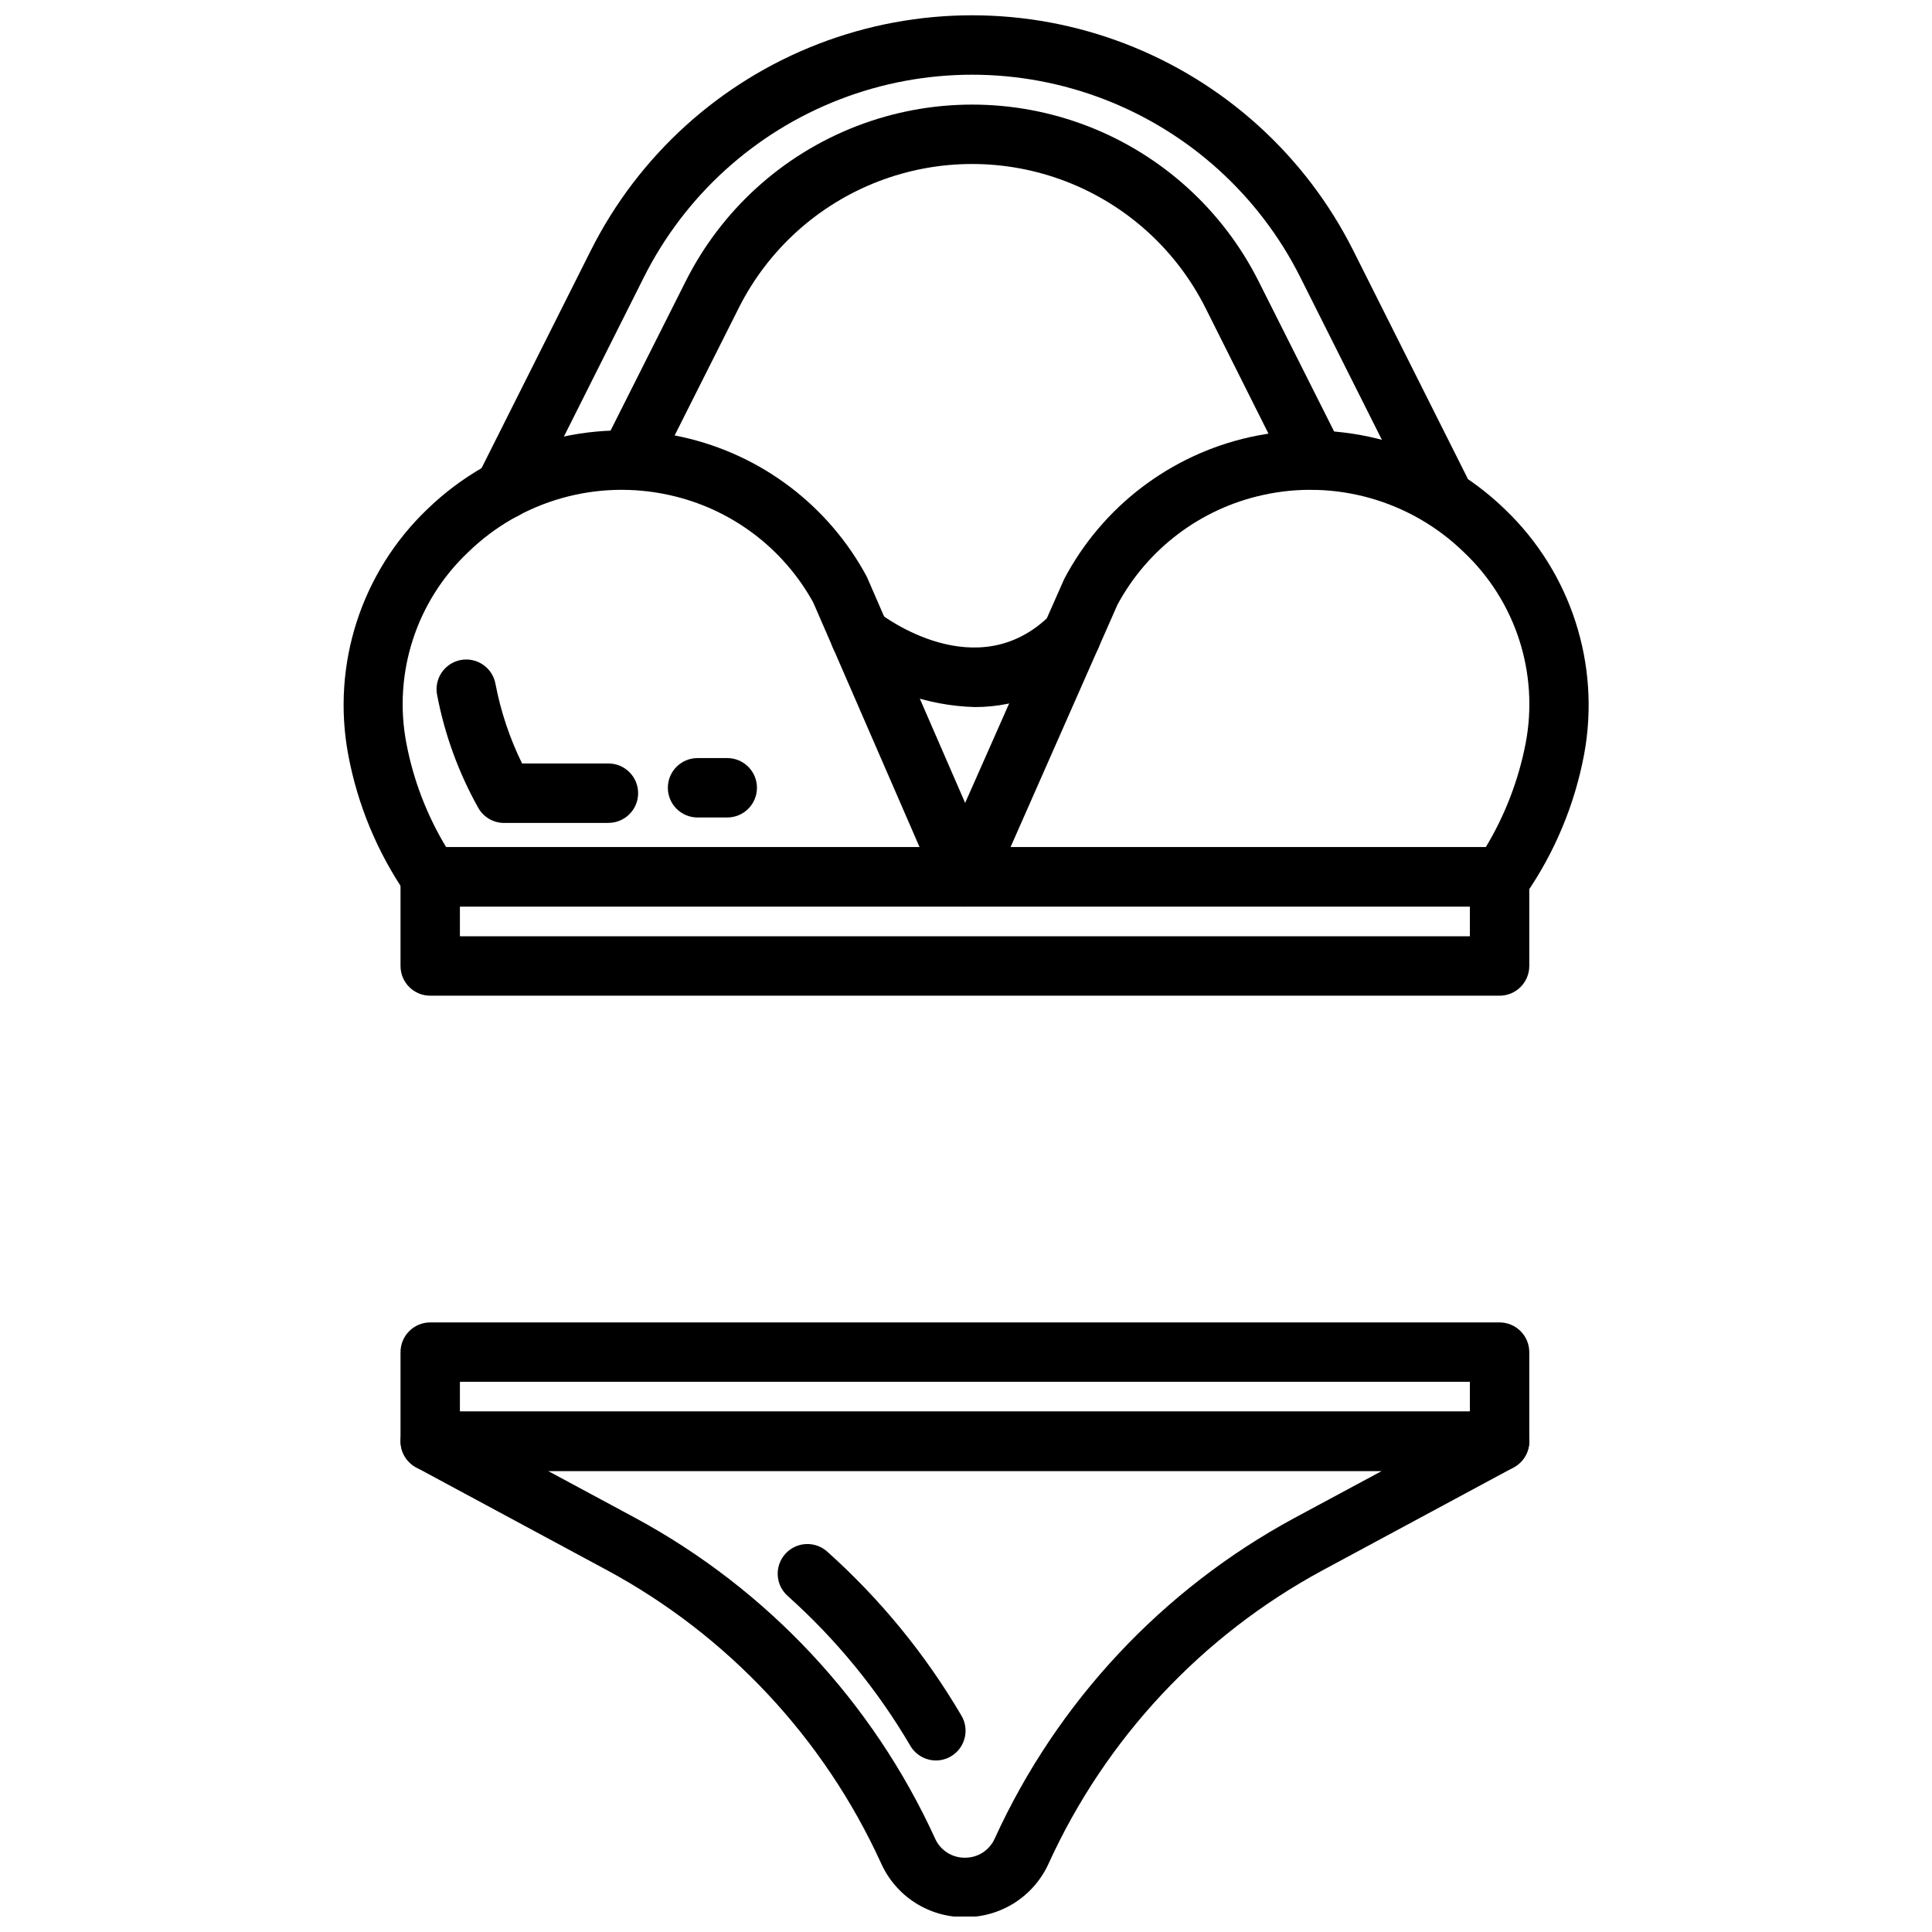
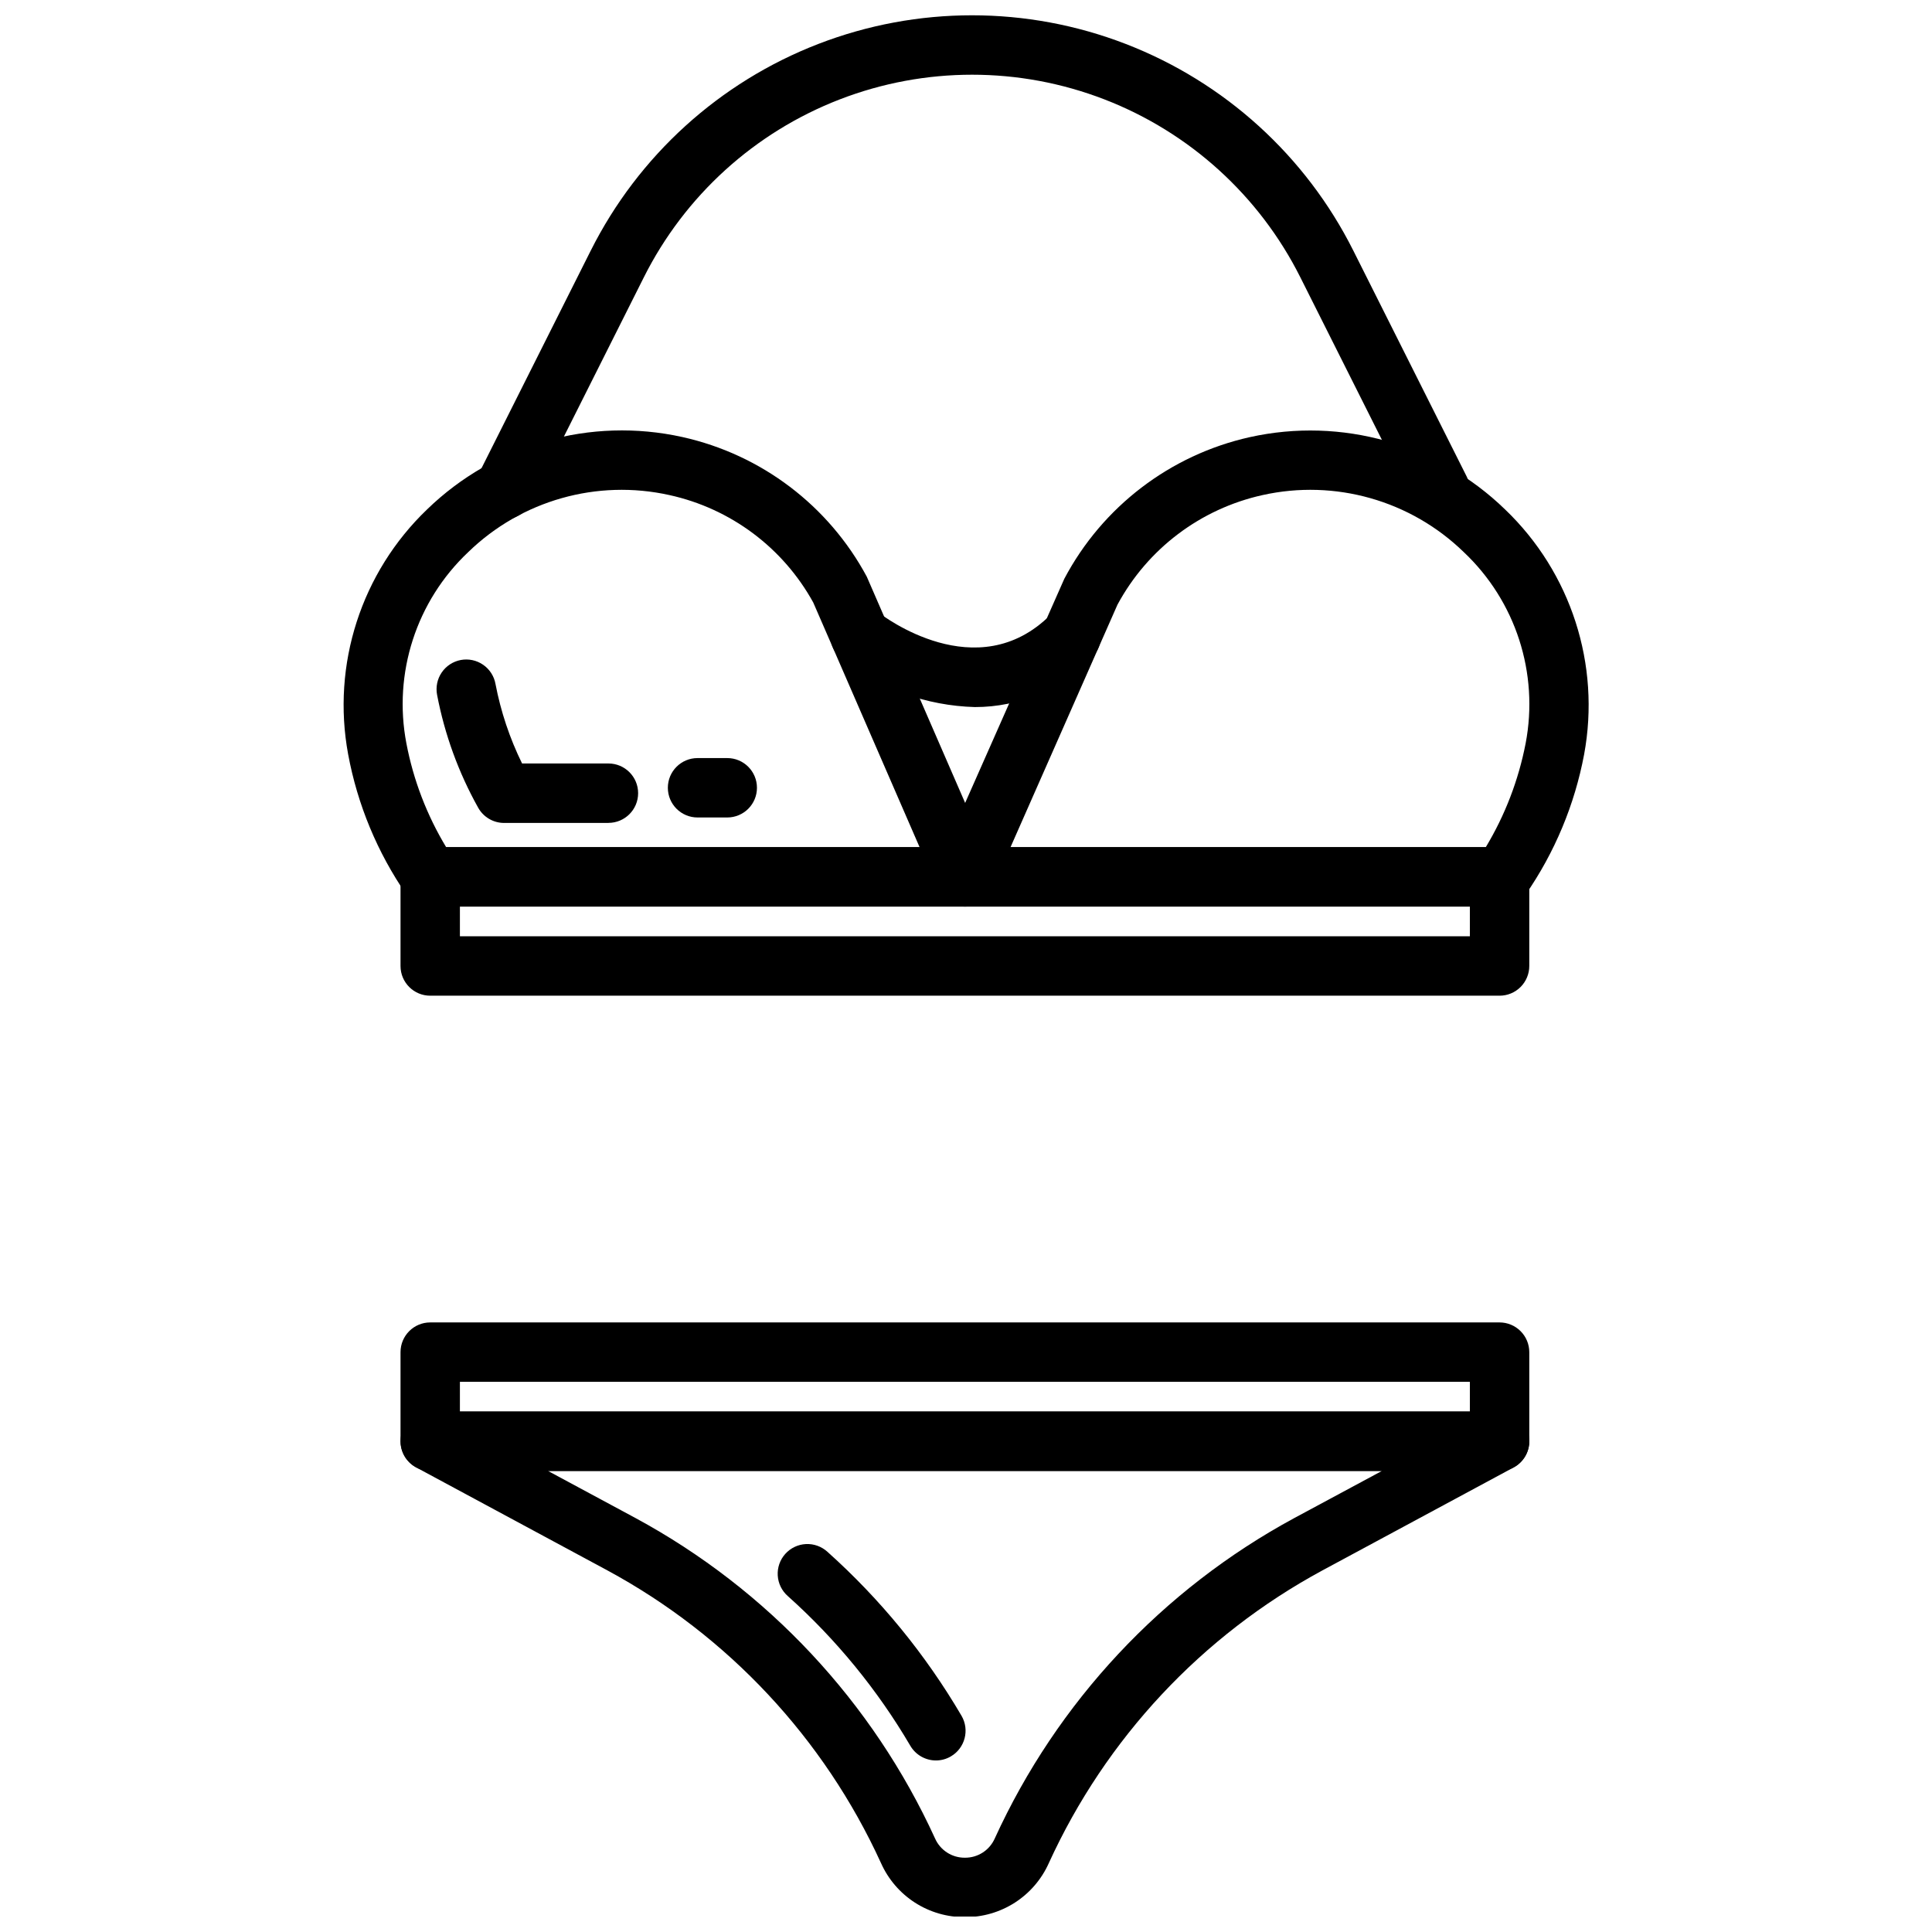
<svg xmlns="http://www.w3.org/2000/svg" width="800px" height="800px" version="1.1" viewBox="144 144 512 512">
  <defs>
    <clipPath id="b">
      <path d="m250 518h300v133.9h-300z" />
    </clipPath>
    <clipPath id="a">
      <path d="m269 148.09h265v133.91h-265z" />
    </clipPath>
  </defs>
  <g clip-path="url(#b)">
    <path d="m399.71 652.06c-4.699 0.031-9.305-1.309-13.254-3.852-3.949-2.547-7.07-6.188-8.984-10.477-15.098-33.055-40.559-60.289-72.523-77.57l-50.664-27.285c-3.172-1.711-4.777-5.359-3.894-8.852 0.879-3.496 4.019-5.945 7.625-5.949h283.39-0.004c3.609-0.004 6.758 2.449 7.641 5.949 0.883 3.5-0.727 7.152-3.906 8.859l-50.676 27.285c-31.957 17.281-57.414 44.512-72.508 77.562-1.914 4.289-5.039 7.93-8.988 10.477-3.953 2.543-8.559 3.883-13.258 3.852zm-110.48-118.24 23.184 12.477c34.984 18.93 62.852 48.738 79.383 84.914 1.383 3.129 4.492 5.133 7.91 5.102 3.418 0.031 6.527-1.969 7.91-5.094 16.531-36.184 44.402-65.996 79.391-84.922l23.199-12.477z" />
  </g>
  <path d="m392.05 610.54c-2.797 0.004-5.387-1.477-6.801-3.887-8.707-14.832-19.664-28.219-32.48-39.684-1.578-1.387-2.535-3.348-2.66-5.445-0.125-2.094 0.59-4.156 1.992-5.719 1.402-1.566 3.371-2.504 5.469-2.613 2.098-0.105 4.148 0.633 5.703 2.047 14.023 12.555 26.012 27.211 35.531 43.445 2.199 3.75 0.945 8.57-2.801 10.77-1.195 0.711-2.562 1.086-3.953 1.086z" />
  <path d="m541.4 533.82h-283.39 0.004c-4.348 0-7.871-3.527-7.871-7.875v-23.613c0-4.348 3.523-7.875 7.871-7.875h283.39-0.004c2.09 0 4.09 0.832 5.566 2.309 1.477 1.477 2.309 3.477 2.309 5.566v23.617-0.004c0 2.09-0.832 4.09-2.309 5.566s-3.477 2.309-5.566 2.309zm-275.52-15.742h267.65v-7.875h-267.65z" />
  <path d="m399.71 384.25h-141.7c-2.481 0-4.812-1.168-6.297-3.148-7.711-11.18-12.977-23.859-15.453-37.211-4.402-23.781 3.469-48.18 20.938-64.906 17.895-17.359 43.32-24.559 67.66-19.16 20.887 4.644 38.719 18.148 48.848 37l33.219 76.406c1.062 2.434 0.824 5.238-0.629 7.461-1.457 2.223-3.934 3.559-6.59 3.559zm-137.47-15.742h125.46l-28.184-64.844c-8.012-14.535-21.902-24.906-38.117-28.465-19.176-4.262-39.211 1.418-53.301 15.105-13.773 12.984-19.957 32.105-16.402 50.695 1.852 9.723 5.422 19.035 10.539 27.508z" />
  <path d="m541.98 384.25h-142.28c-2.652-0.004-5.125-1.344-6.578-3.566-1.449-2.219-1.688-5.023-0.625-7.453l33.559-75.855c10.094-19.09 28.043-32.801 49.113-37.52 24.355-5.414 49.797 1.785 67.699 19.16 17.469 16.727 25.34 41.125 20.941 64.906-2.508 13.348-7.801 26.016-15.531 37.18-1.488 1.98-3.82 3.148-6.301 3.148zm-130.18-15.742h125.95c5.106-8.48 8.68-17.789 10.559-27.508 3.555-18.59-2.633-37.711-16.406-50.695-14.086-13.691-34.125-19.371-53.301-15.105-16.438 3.629-30.48 14.234-38.465 29.055z" />
  <path d="m541.4 407.87h-283.39 0.004c-4.348 0-7.871-3.523-7.871-7.871v-23.617c0-4.348 3.523-7.871 7.871-7.871h283.39-0.004c2.09 0 4.09 0.828 5.566 2.305 1.477 1.477 2.309 3.477 2.309 5.566v23.617c0 2.086-0.832 4.09-2.309 5.566-1.477 1.477-3.477 2.305-5.566 2.305zm-275.52-15.742h267.65v-7.875h-267.65z" />
  <g clip-path="url(#a)">
    <path d="m525.67 281.66c-2.981 0-5.711-1.68-7.047-4.348l-30.023-59.828c-10.844-21.621-29.355-38.43-51.918-47.145-22.566-8.719-47.57-8.719-70.133 0-22.566 8.715-41.074 25.523-51.922 47.145l-30.031 59.828c-1.957 3.887-6.691 5.449-10.574 3.492-3.887-1.957-5.449-6.691-3.492-10.578l30.031-59.828v0.004c12.602-25.113 34.102-44.633 60.309-54.758 26.211-10.121 55.25-10.121 81.457 0 26.211 10.125 47.711 29.645 60.309 54.758l30.023 59.828v-0.004c1.223 2.438 1.098 5.336-0.332 7.656-1.434 2.324-3.961 3.738-6.688 3.742z" />
  </g>
-   <path d="m492.52 273.79c-2.996 0.02-5.742-1.664-7.086-4.344l-21.965-43.832c-7.715-15.367-20.875-27.312-36.918-33.508-16.039-6.195-33.812-6.195-49.855 0-16.043 6.195-29.203 18.141-36.918 33.508l-22.043 43.832c-1.953 3.883-6.691 5.445-10.574 3.492-3.887-1.957-5.449-6.691-3.492-10.578l22.043-43.809c9.469-18.863 25.625-33.527 45.316-41.133 19.691-7.602 41.508-7.602 61.199 0 19.695 7.606 35.848 22.27 45.32 41.133l22.043 43.84h-0.004c1.223 2.441 1.098 5.336-0.336 7.66-1.434 2.32-3.965 3.738-6.691 3.738z" />
  <path d="m305.24 362.09h-27.645c-2.856 0-5.484-1.547-6.875-4.039-5.211-9.32-8.887-19.422-10.887-29.91-0.395-2.059 0.043-4.191 1.223-5.926 1.18-1.73 3.004-2.922 5.062-3.309 2.062-0.383 4.191 0.07 5.914 1.262 1.727 1.188 2.906 3.019 3.277 5.082 1.395 7.312 3.766 14.402 7.047 21.082h22.883c4.348 0 7.871 3.523 7.871 7.871 0 4.348-3.523 7.871-7.871 7.871z" />
  <path d="m336.73 360.64h-7.871c-4.348 0-7.871-3.523-7.871-7.871s3.523-7.871 7.871-7.871h7.871c4.348 0 7.871 3.523 7.871 7.871s-3.523 7.871-7.871 7.871z" />
  <path d="m402.36 331.38c-12.82-0.355-25.191-4.805-35.297-12.699-1.641-1.293-2.695-3.188-2.941-5.262-0.242-2.074 0.348-4.16 1.641-5.797 2.695-3.414 7.648-3.996 11.062-1.301 1.133 0.883 26.145 20.02 45.57 0.613 3.09-2.981 8-2.938 11.035 0.098 3.035 3.035 3.078 7.945 0.098 11.035-8.125 8.523-19.395 13.336-31.168 13.312z" />
</svg>